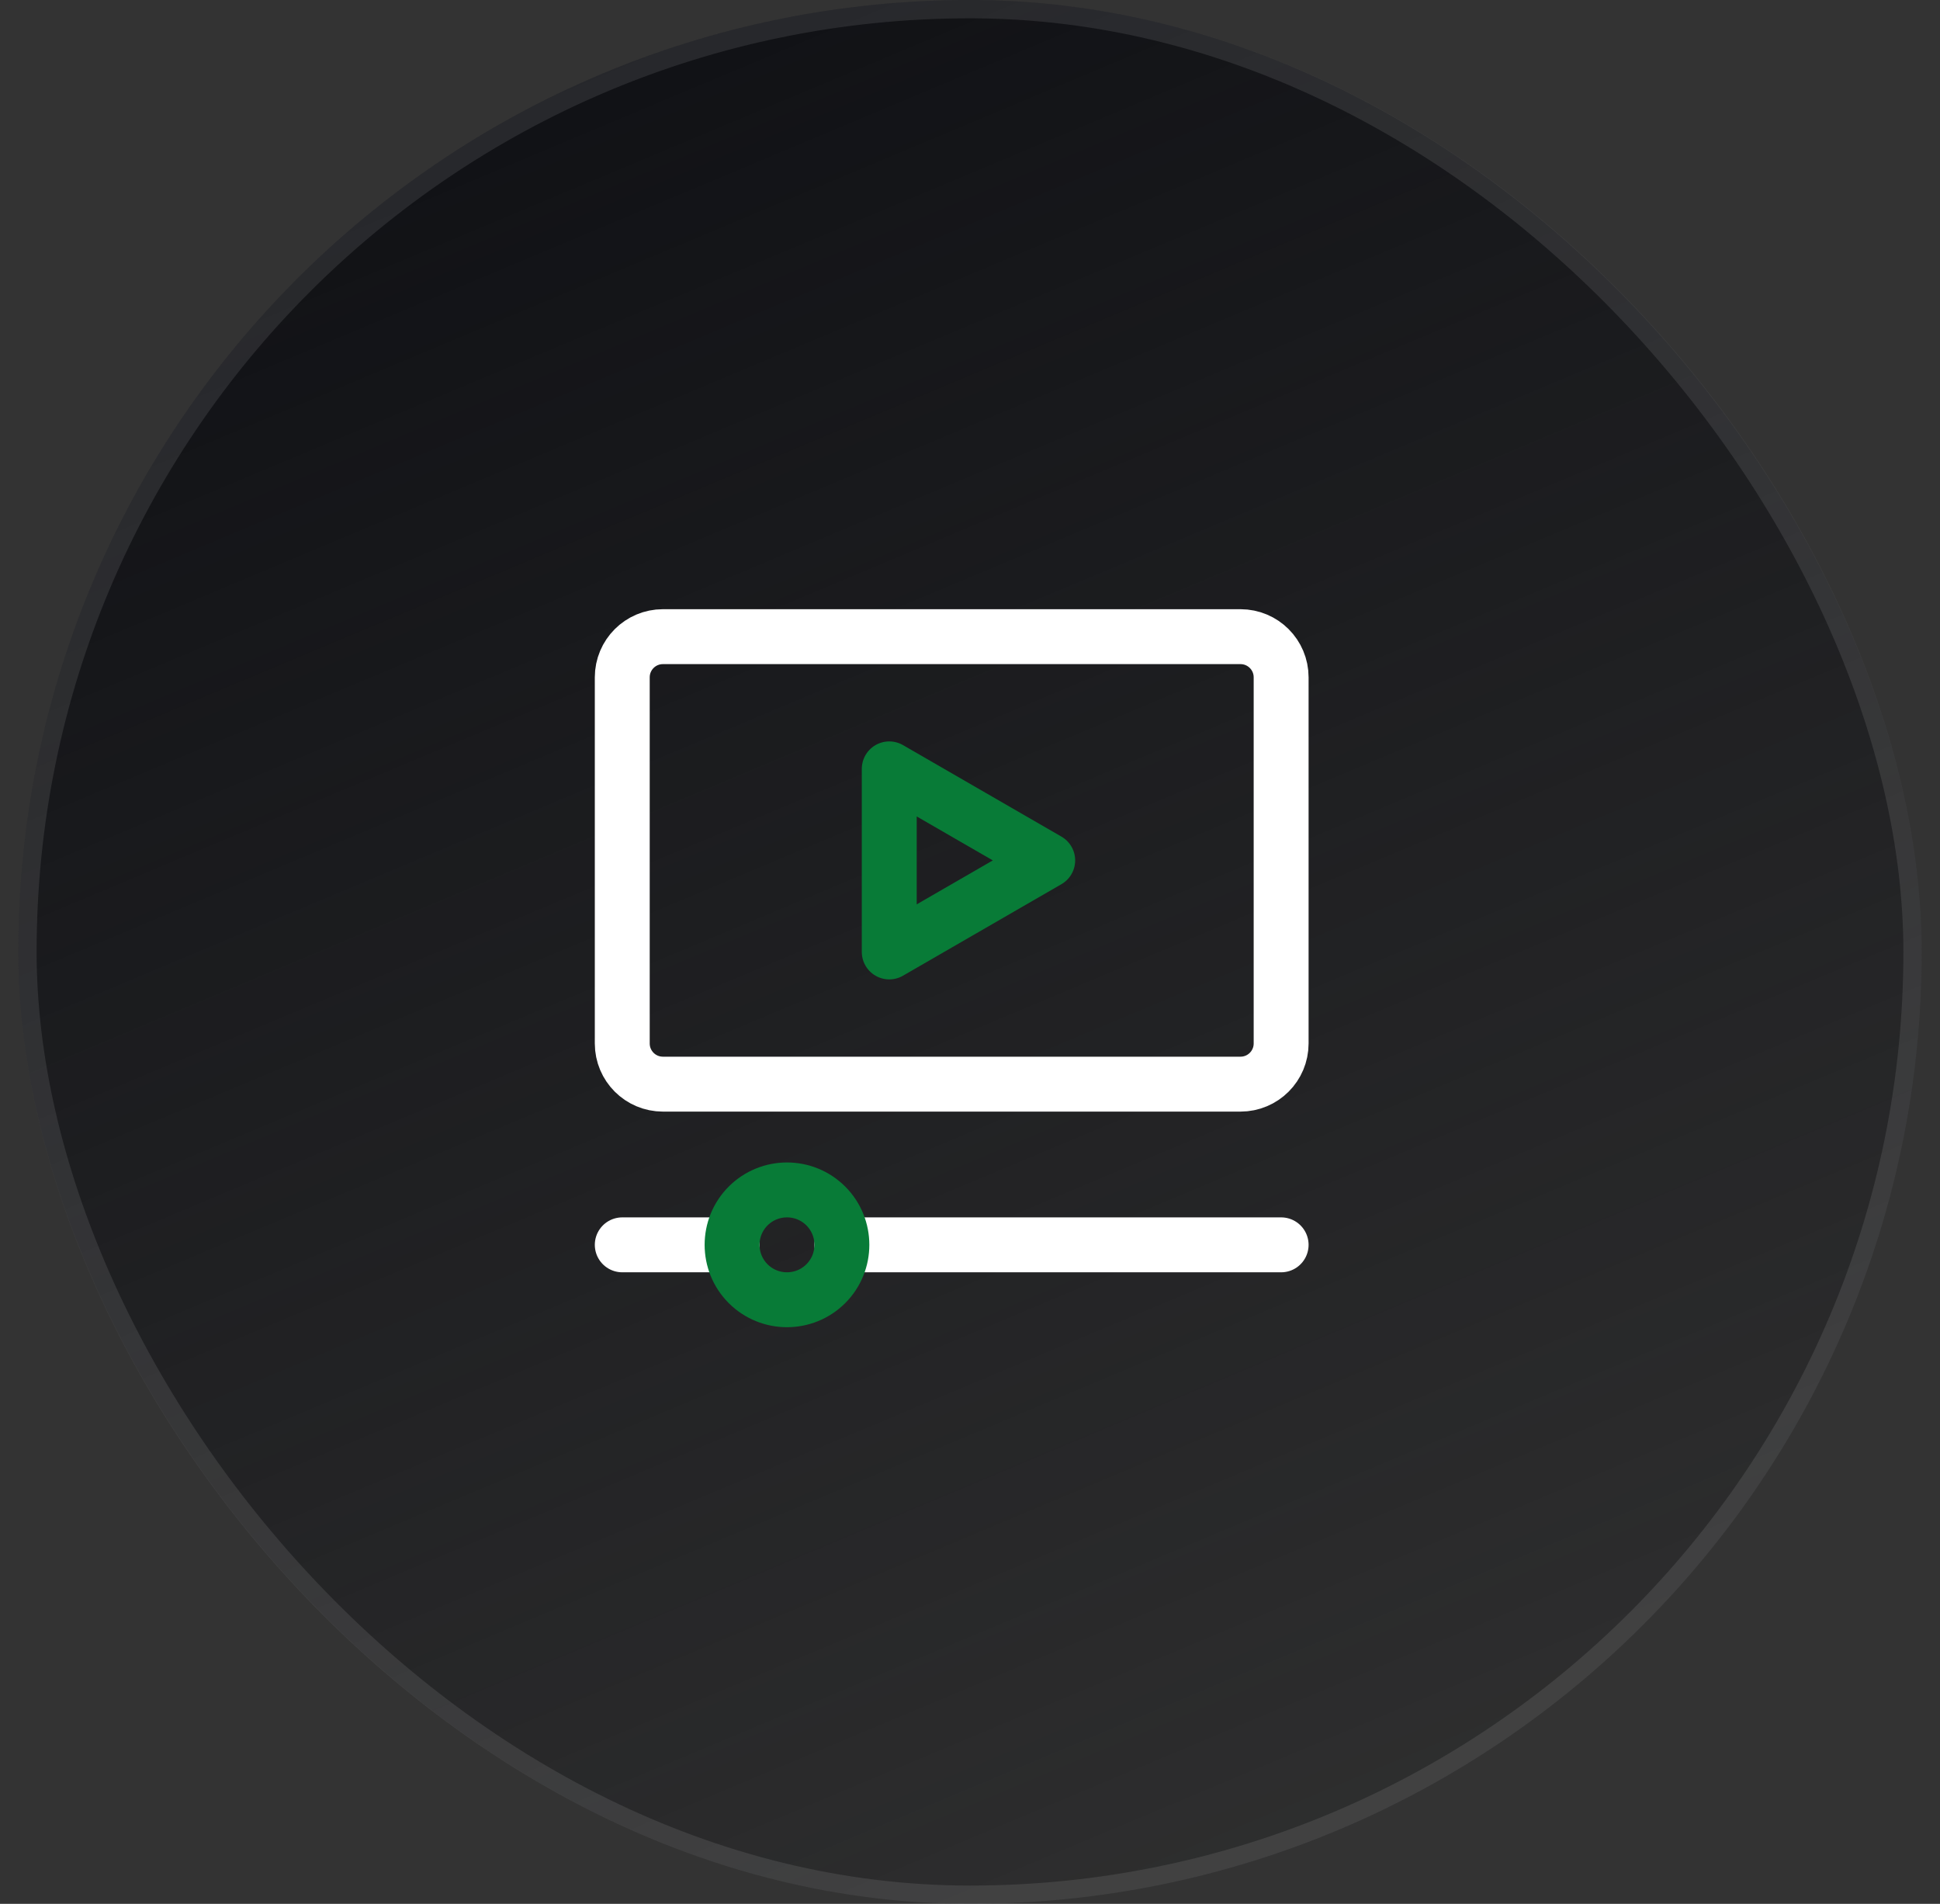
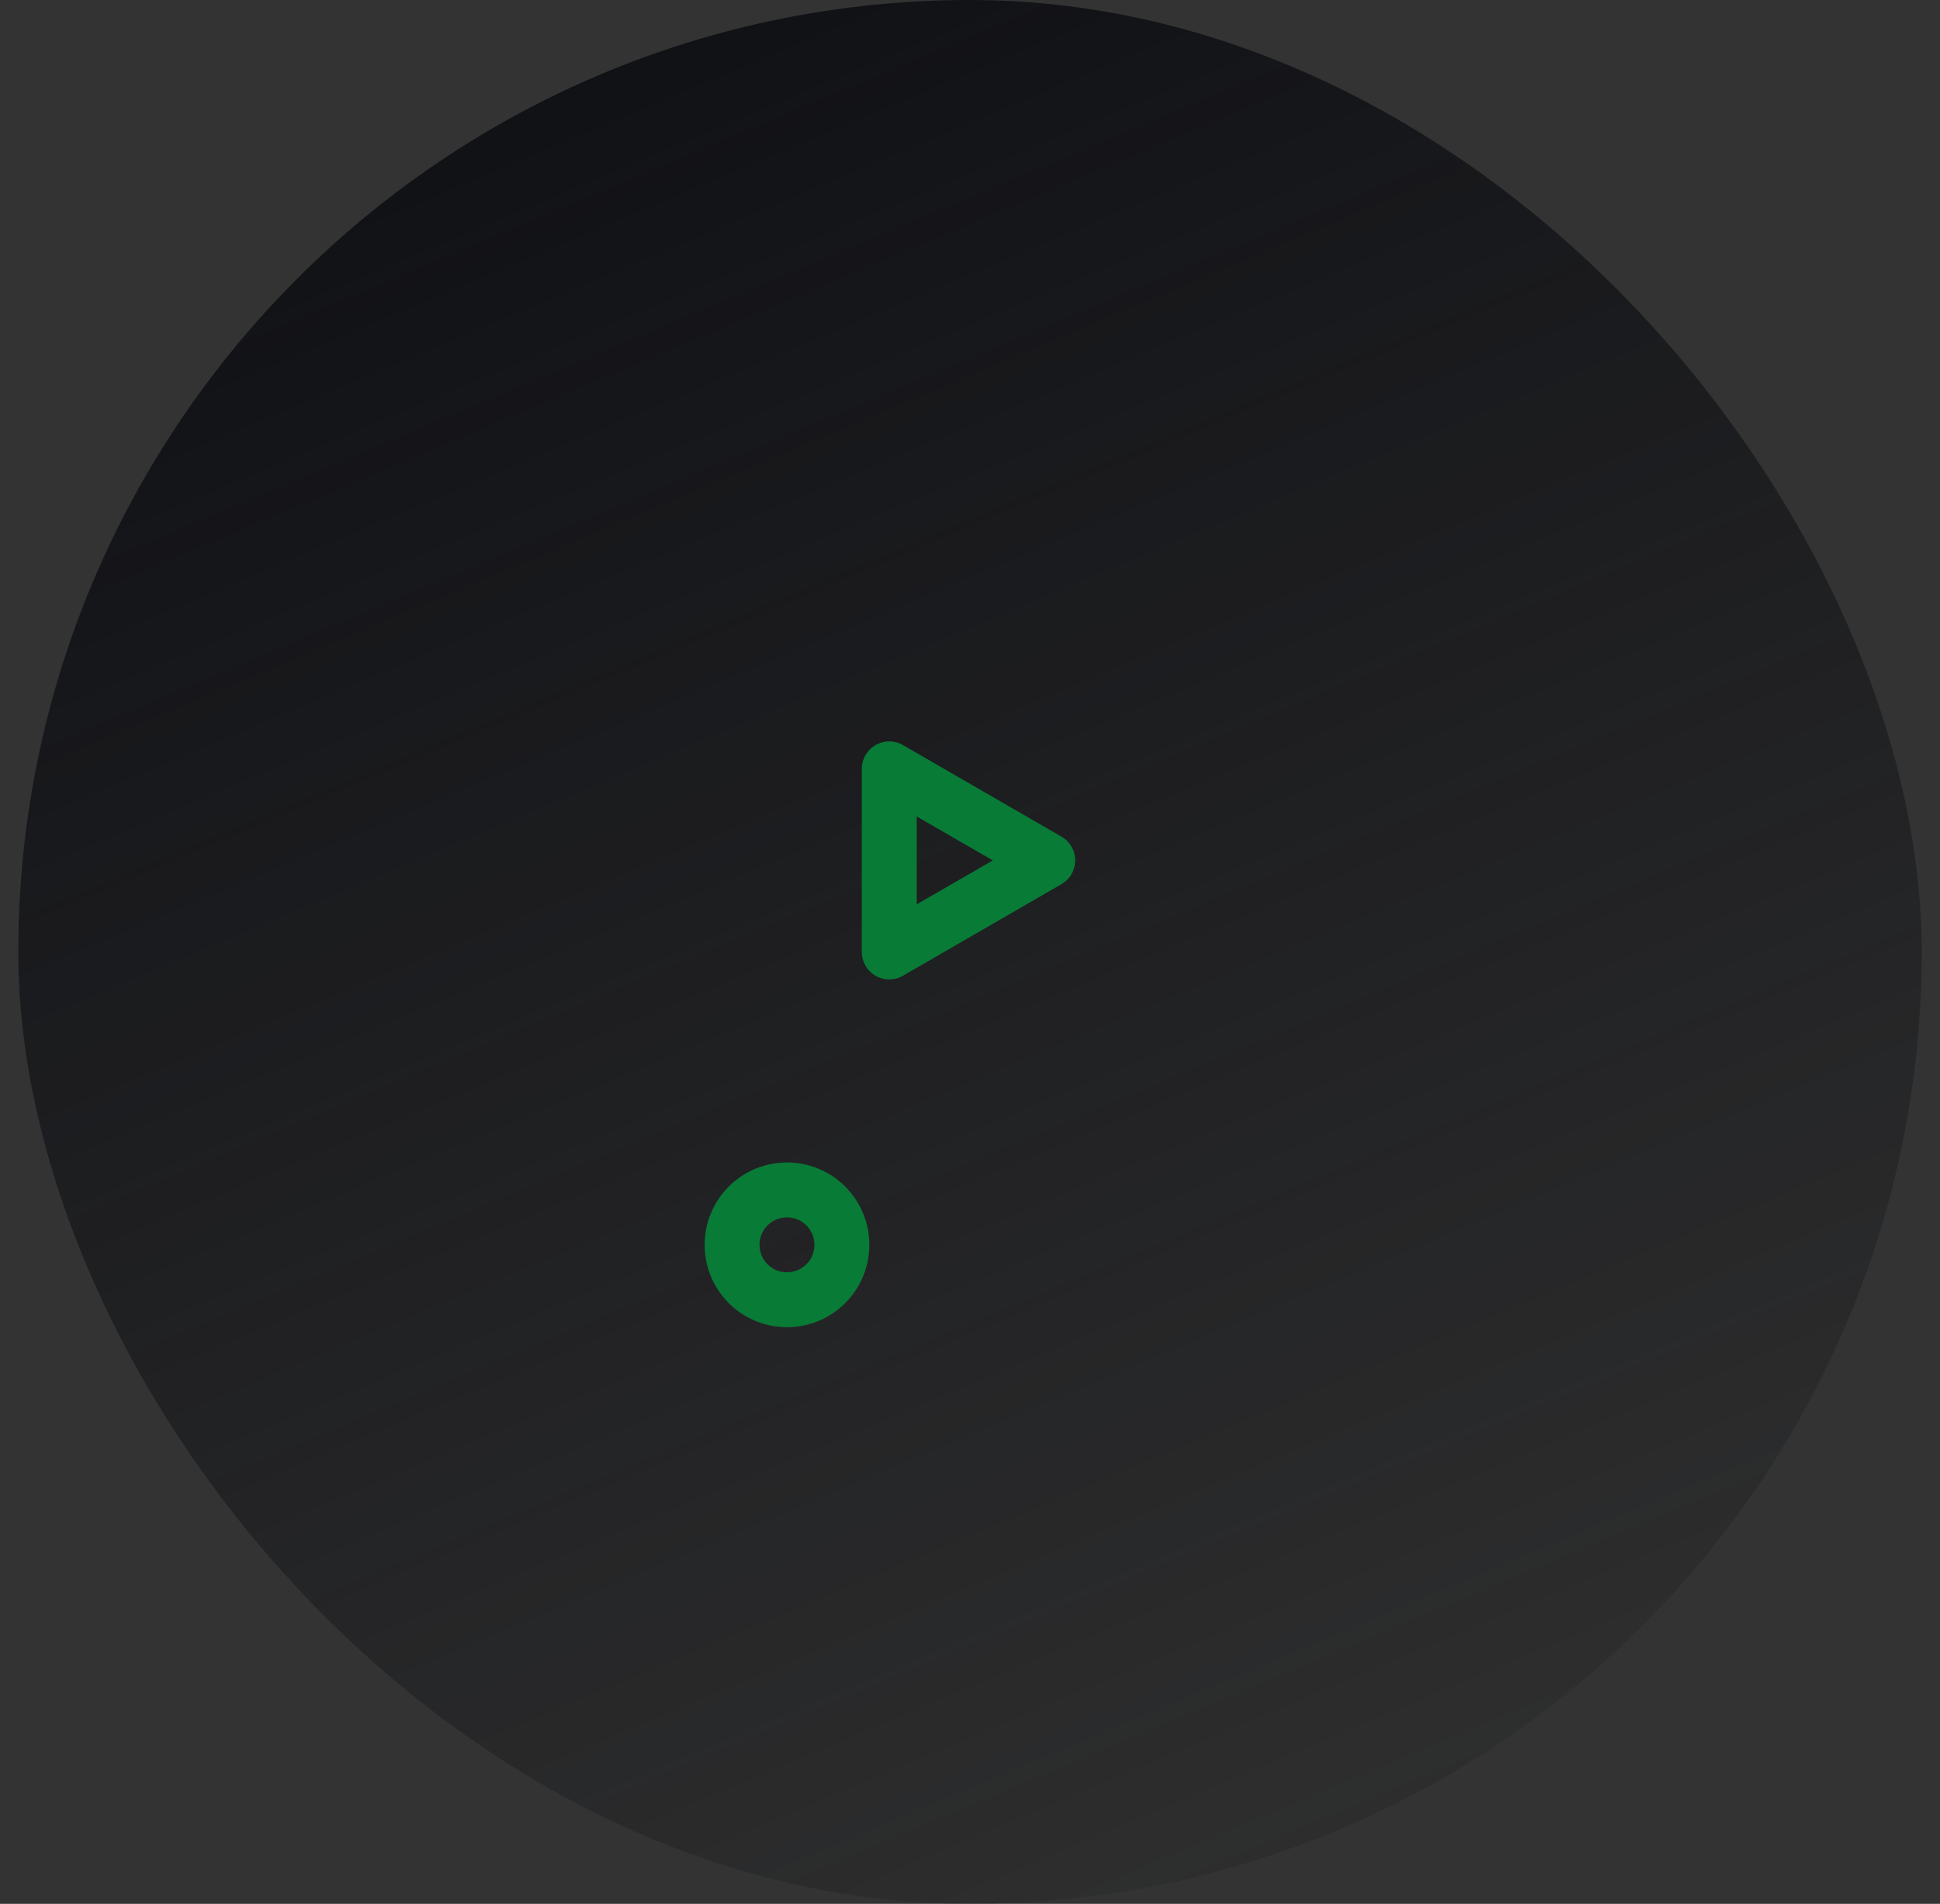
<svg xmlns="http://www.w3.org/2000/svg" width="53" height="52" viewBox="0 0 53 52" fill="none">
  <rect x="0" y="0" width="53" height="52" fill="#333333" stroke="none" />
  <rect x="0.5" width="52" height="52" rx="26" fill="url(#paint0_linear_10146_17440)" />
-   <path fill-rule="evenodd" clip-rule="evenodd" d="M33.889 17.389H18.111C17.497 17.389 17 17.886 17 18.5V28.5C17 29.114 17.497 29.611 18.111 29.611H33.889C34.503 29.611 35 29.114 35 28.5V18.5C35 17.886 34.503 17.389 33.889 17.389Z" stroke="white" stroke-width="1.5" stroke-linecap="round" stroke-linejoin="round" />
-   <path d="M35 34H23" stroke="white" stroke-width="1.5" stroke-linecap="round" stroke-linejoin="round" />
-   <path d="M17 34H20" stroke="white" stroke-width="1.5" stroke-linecap="round" stroke-linejoin="round" />
  <path fill-rule="evenodd" clip-rule="evenodd" d="M24.294 26L28.623 23.5L24.294 21V26Z" stroke="#087B37" stroke-width="1.5" stroke-linecap="round" stroke-linejoin="round" />
  <path d="M22.561 32.939C23.146 33.525 23.146 34.475 22.561 35.061C21.975 35.646 21.025 35.646 20.439 35.061C19.854 34.475 19.854 33.525 20.439 32.939C21.025 32.354 21.975 32.354 22.561 32.939" stroke="#087B37" stroke-width="1.5" stroke-linecap="round" stroke-linejoin="round" />
-   <rect x="0.75" y="0.25" width="51.5" height="51.5" rx="25.75" stroke="#F5F5F5" stroke-opacity="0.1" stroke-width="0.5" />
  <defs>
    <linearGradient id="paint0_linear_10146_17440" x1="13.191" y1="6.36273e-07" x2="38.262" y2="59.738" gradientUnits="userSpaceOnUse">
      <stop stop-color="#0F1014" />
      <stop offset="1" stop-color="#0F1014" stop-opacity="0" />
    </linearGradient>
  </defs>
</svg>